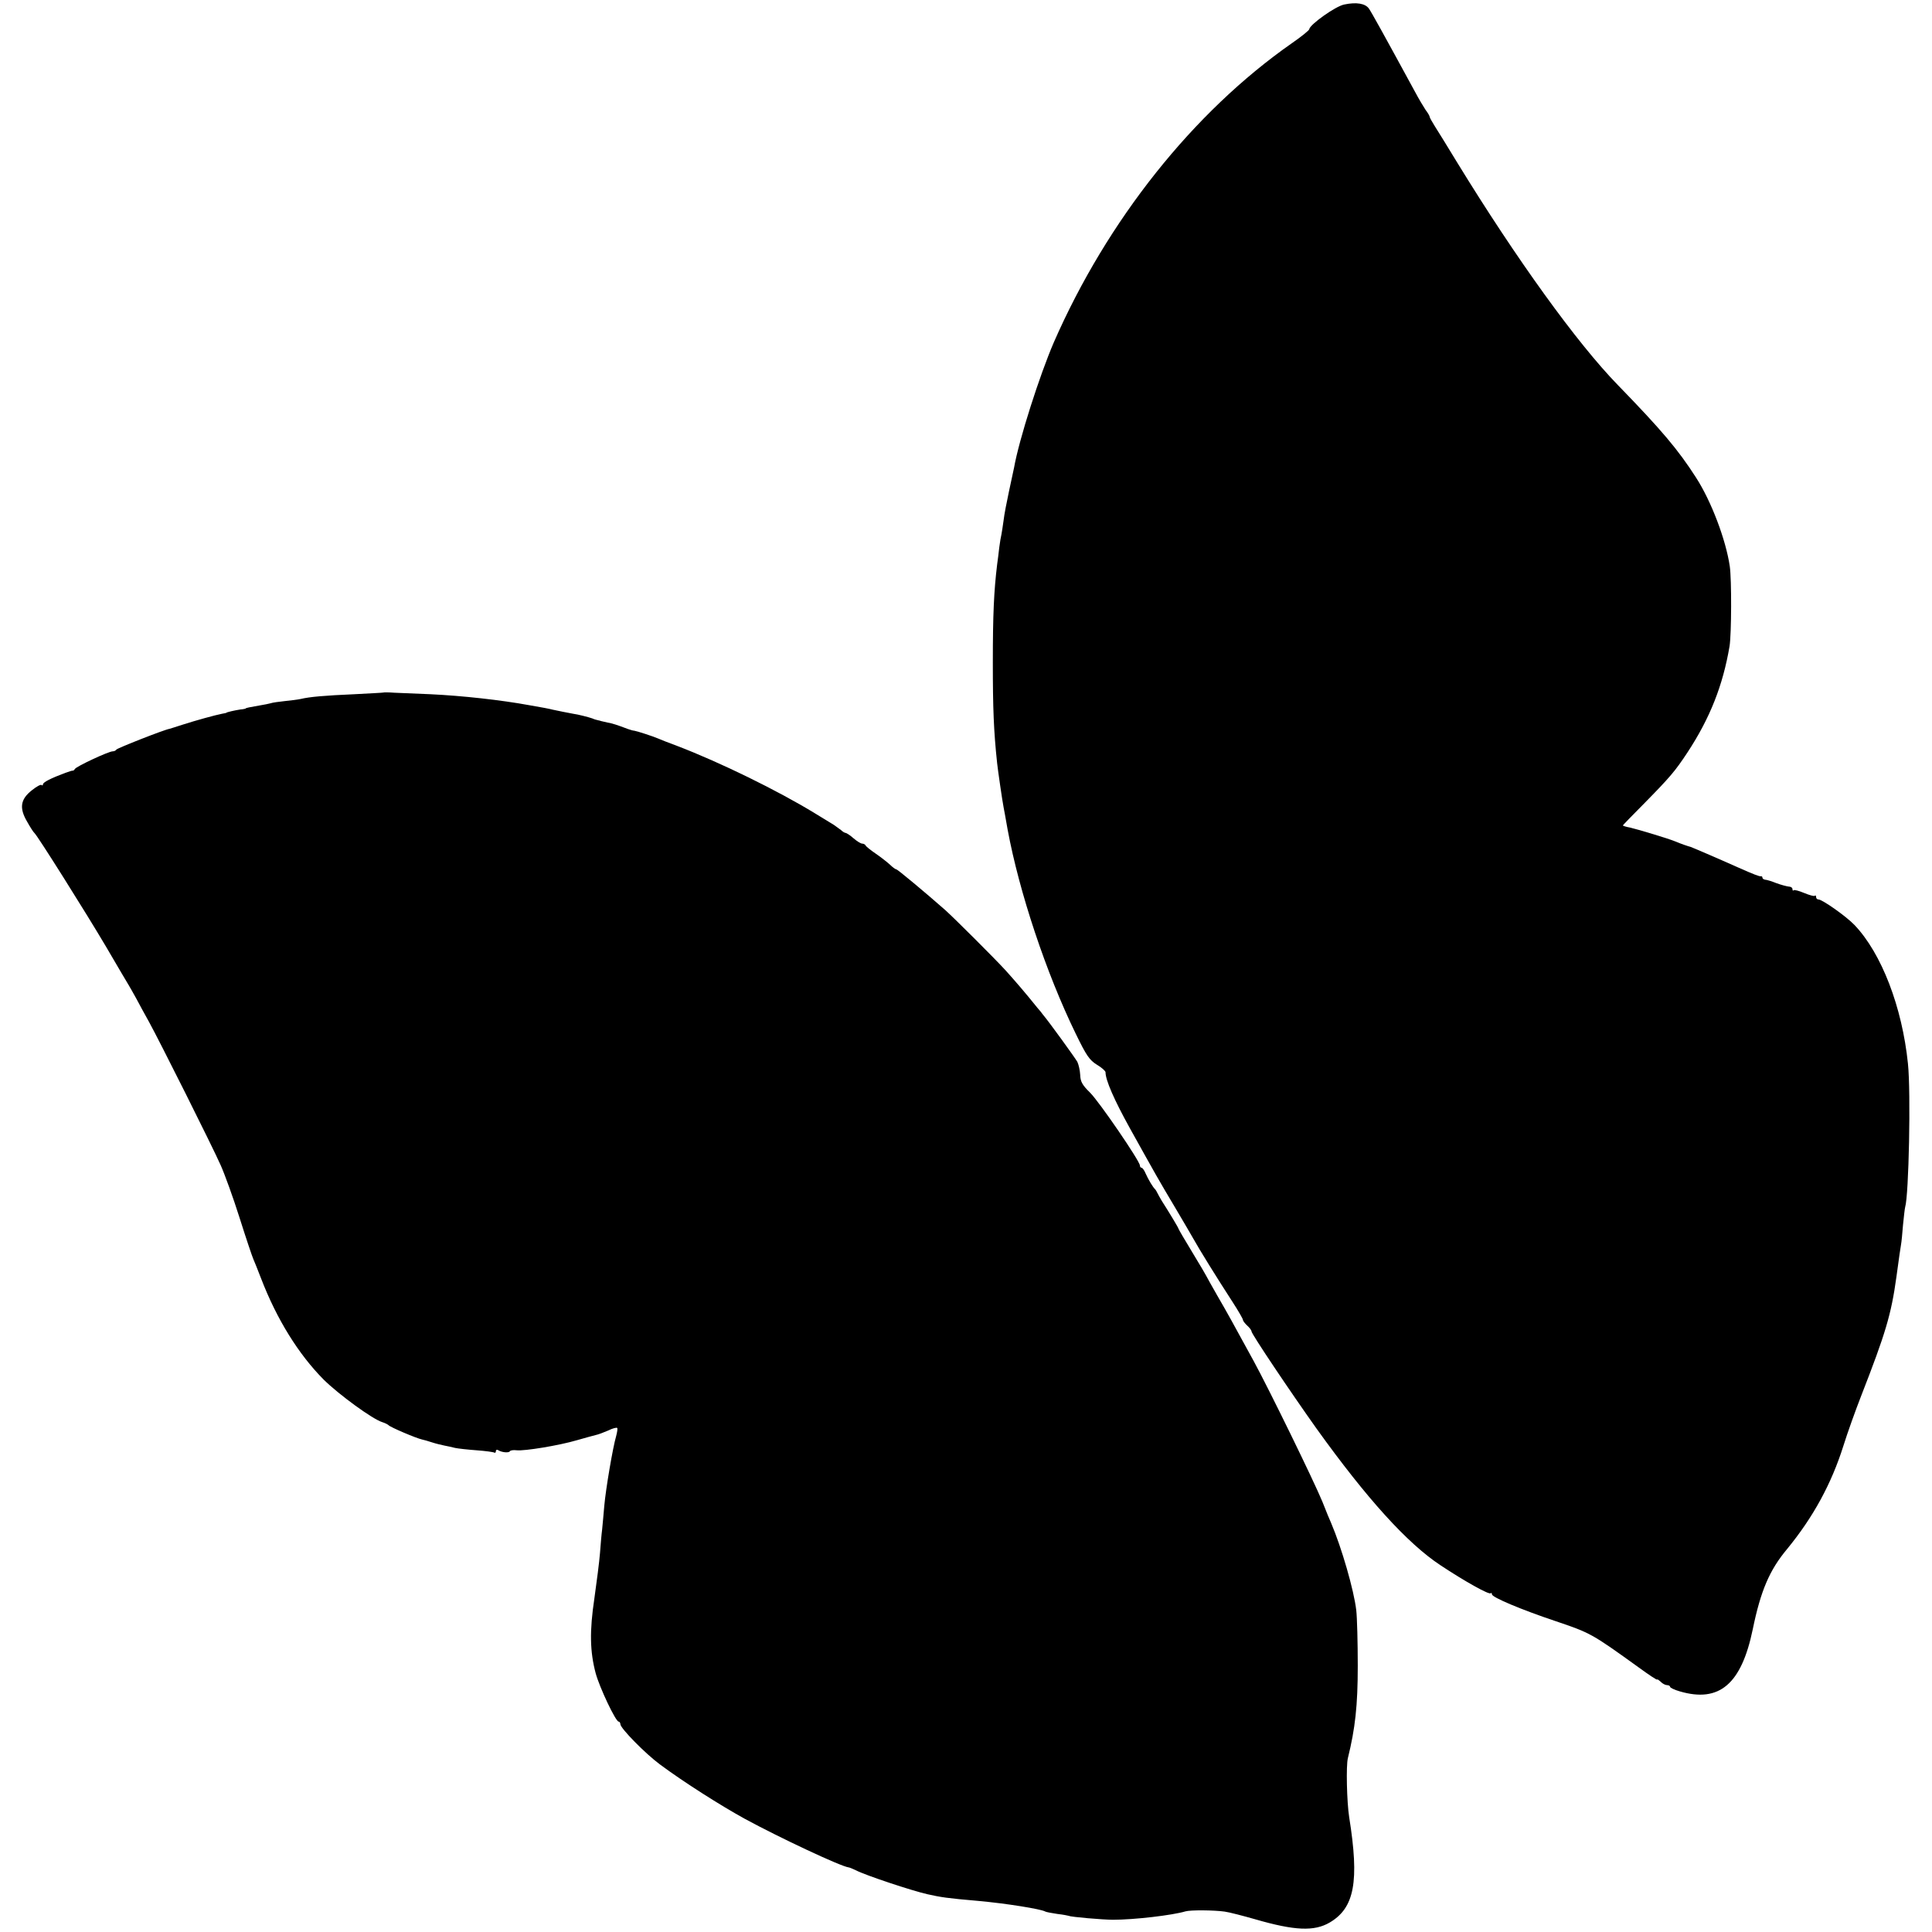
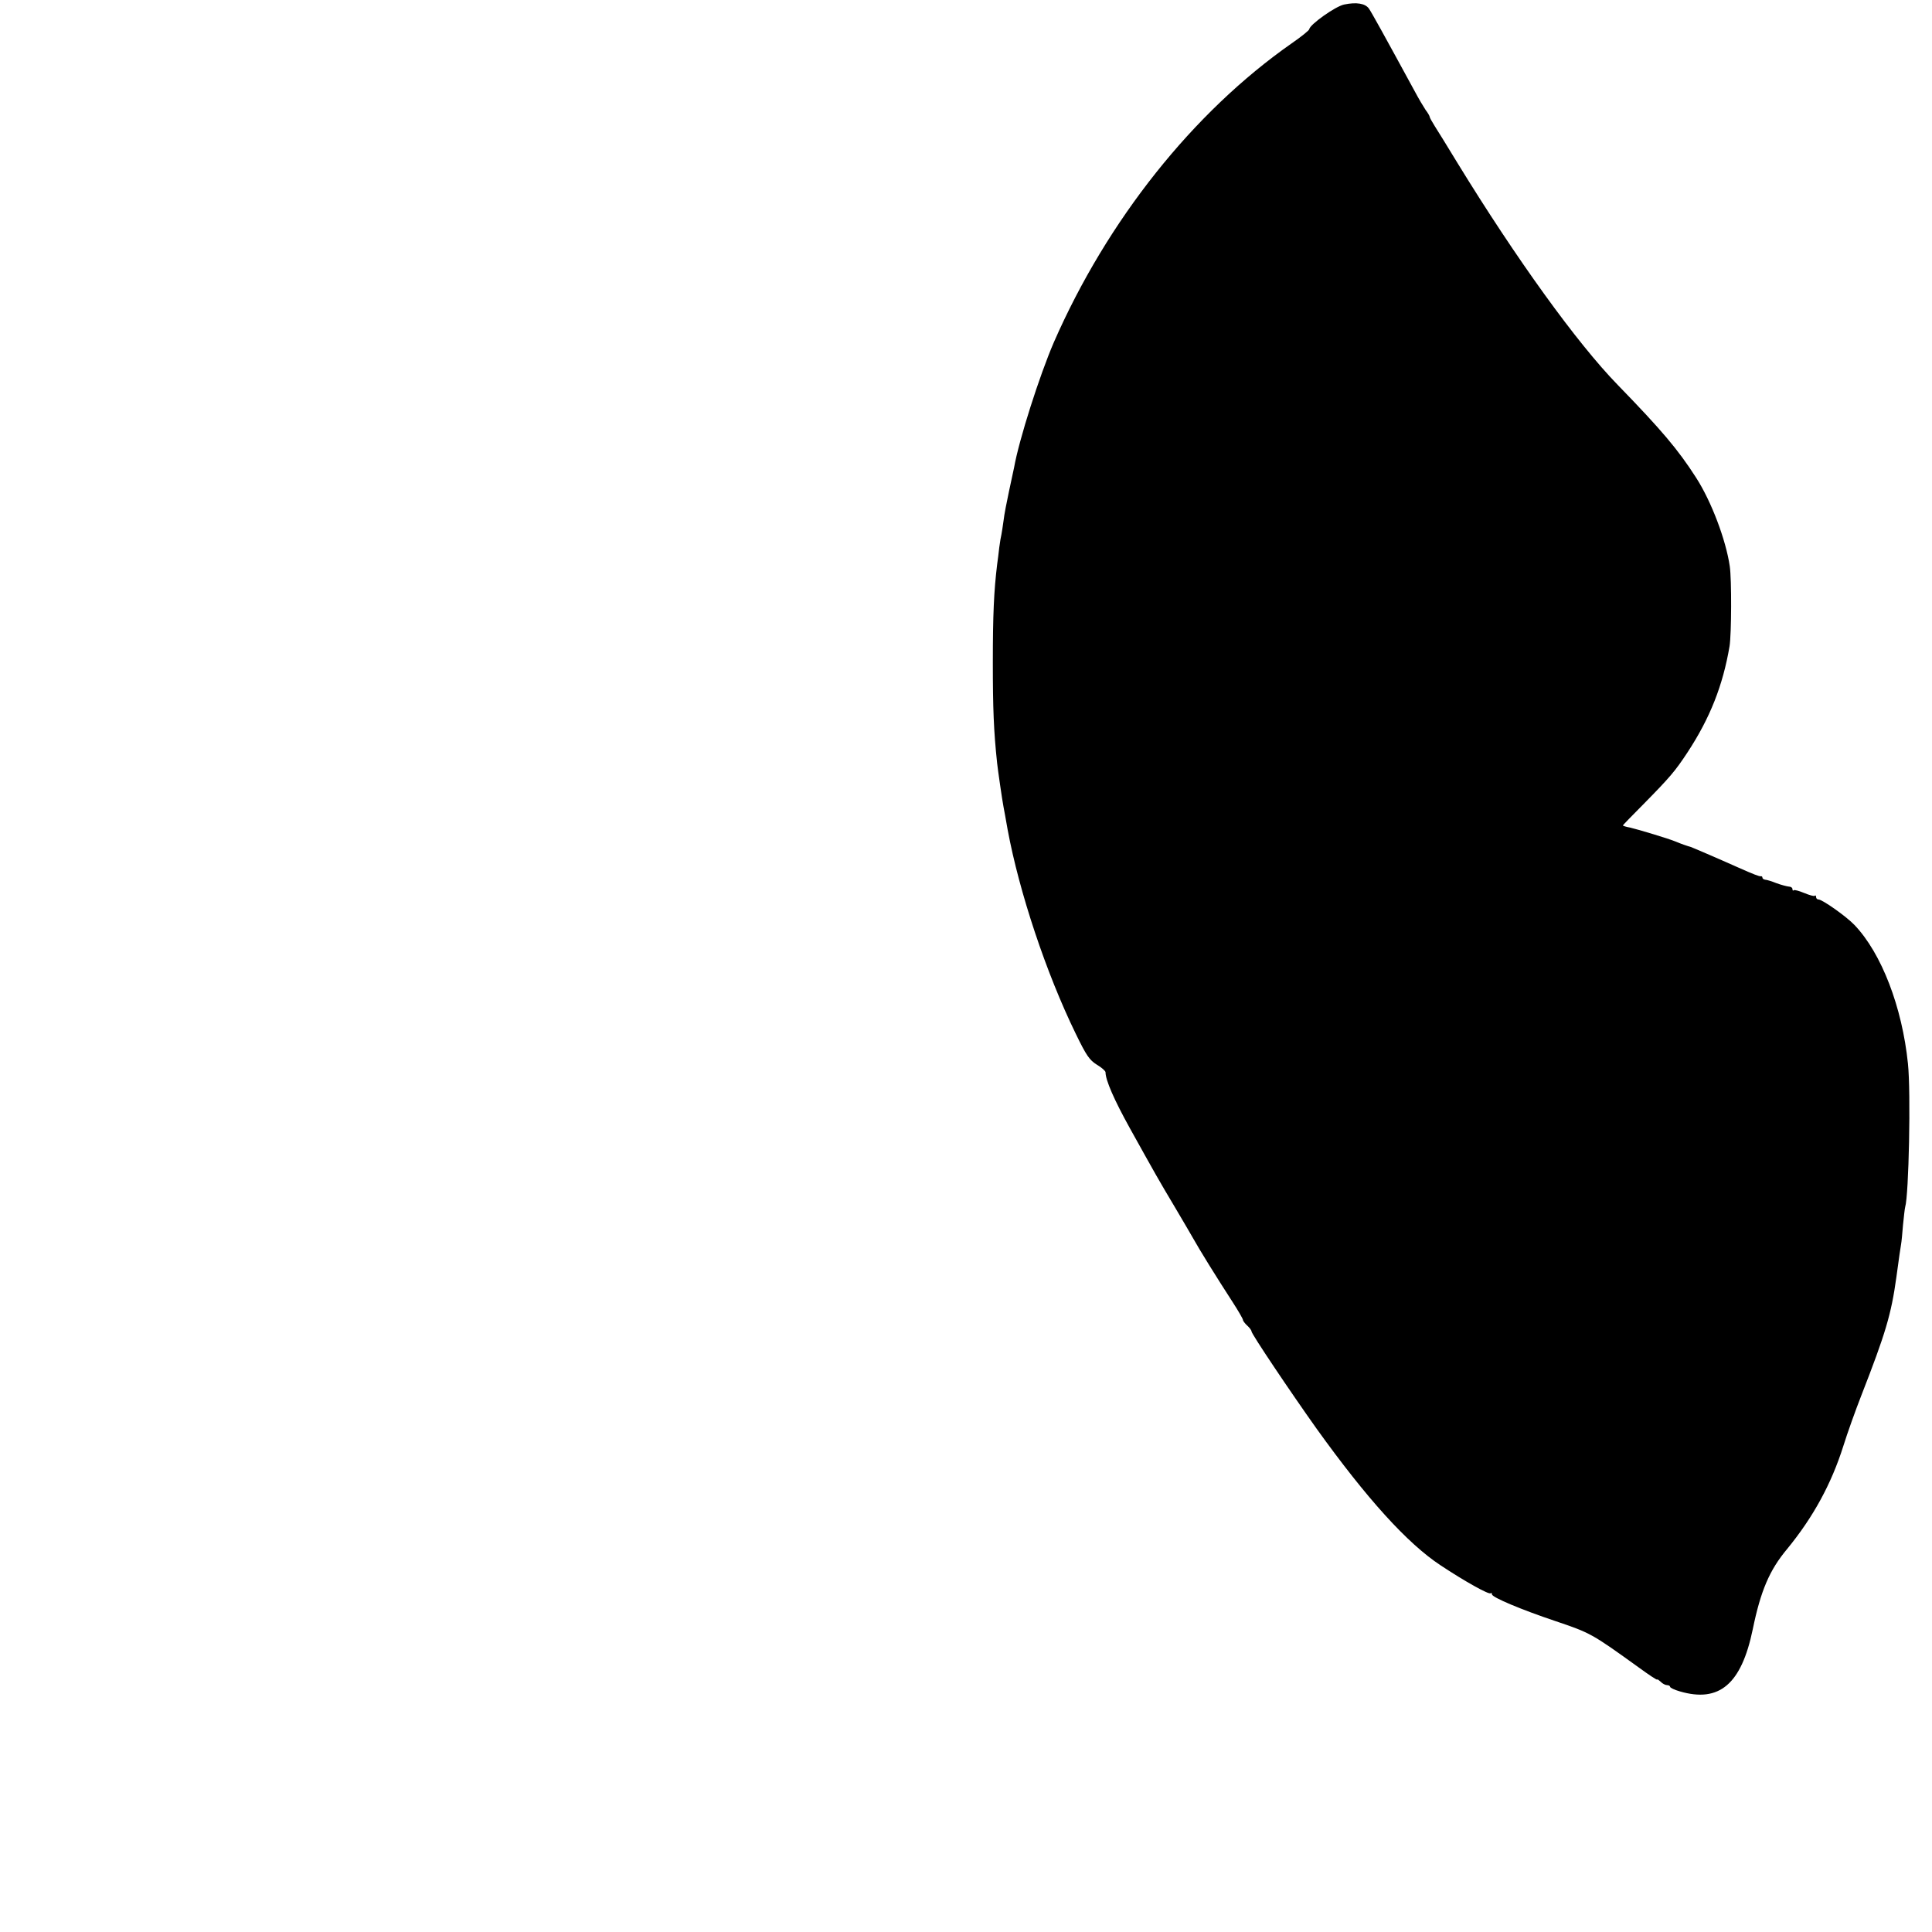
<svg xmlns="http://www.w3.org/2000/svg" version="1.0" width="900pt" height="900pt" viewBox="0 0 900 900" preserveAspectRatio="xMidYMid meet">
  <g transform="translate(0,900) scale(0.1,-0.1)" fill="#000000" stroke="none">
    <path d="M6262 8979 c-41 -8 -161 -94 -163 -115 0 -5 -37 -35 -82 -66 -459 -321 -859 -824 -1108 -1393 -66 -153 -162 -453 -185 -583 -3 -15 -14 -65 -24 -112 -10 -47 -22 -107 -25 -135 -4 -27 -8 -57 -10 -65 -2 -8 -7 -35 -10 -60 -3 -25 -7 -61 -10 -80 -15 -124 -20 -234 -20 -455 0 -215 4 -320 20 -470 3 -29 24 -175 30 -205 2 -8 10 -55 19 -105 54 -291 179 -667 317 -950 50 -103 64 -123 99 -145 22 -13 40 -29 40 -35 0 -37 40 -128 113 -260 118 -212 131 -236 211 -370 39 -66 76 -129 82 -140 33 -59 108 -180 187 -302 26 -40 47 -77 47 -81 0 -5 9 -17 20 -27 11 -10 20 -22 20 -27 0 -12 180 -280 303 -453 234 -326 423 -535 578 -637 110 -73 226 -138 233 -130 3 3 6 1 6 -5 0 -14 139 -72 294 -124 166 -56 171 -59 389 -216 48 -35 87 -61 87 -57 0 3 7 -2 16 -10 8 -9 22 -16 30 -16 8 0 14 -4 14 -8 0 -4 20 -14 45 -21 184 -54 287 33 340 289 37 180 78 276 160 374 122 149 206 303 262 480 19 61 57 167 84 236 112 287 139 376 163 550 13 96 19 137 22 154 2 10 6 51 9 90 4 39 8 76 10 83 17 55 27 533 13 668 -27 264 -123 514 -249 646 -38 40 -150 119 -168 119 -6 0 -11 5 -11 12 0 6 -3 9 -6 5 -3 -3 -25 3 -49 13 -24 10 -46 16 -49 13 -3 -4 -6 -1 -6 5 0 7 -8 12 -17 12 -10 1 -36 8 -58 16 -22 9 -46 16 -52 16 -7 1 -13 5 -13 10 0 4 -3 7 -7 6 -8 -1 -34 9 -106 41 -103 46 -213 93 -222 96 -12 3 -44 14 -70 25 -28 12 -173 56 -212 65 -18 3 -33 8 -33 10 0 1 44 47 98 101 121 123 145 151 203 239 105 160 165 312 196 495 9 57 10 310 1 372 -18 123 -86 303 -157 413 -84 131 -161 222 -365 432 -190 195 -473 588 -746 1033 -45 74 -93 152 -106 172 -13 21 -24 40 -24 44 0 3 -8 18 -19 32 -10 15 -32 52 -48 82 -153 281 -203 371 -216 390 -17 24 -58 31 -115 19z" />
-     <path d="M1787 5774 c-1 -1 -63 -4 -137 -8 -138 -6 -207 -12 -249 -22 -13 -3 -46 -7 -75 -10 -28 -3 -57 -7 -65 -10 -8 -2 -30 -7 -50 -10 -47 -8 -66 -12 -66 -14 0 -1 -11 -4 -25 -5 -27 -4 -65 -13 -65 -15 0 -1 -9 -3 -21 -5 -31 -6 -122 -31 -184 -51 -30 -10 -57 -18 -60 -19 -25 -4 -246 -91 -248 -97 -2 -4 -10 -8 -17 -8 -19 0 -169 -70 -176 -82 -3 -5 -8 -9 -10 -8 -2 1 -17 -4 -34 -10 -67 -25 -105 -44 -105 -54 0 -5 -3 -6 -6 -3 -4 4 -24 -7 -45 -24 -54 -42 -60 -83 -23 -146 15 -27 30 -50 34 -53 13 -10 240 -371 334 -530 53 -91 101 -172 106 -180 5 -8 20 -35 34 -60 13 -25 40 -74 60 -110 50 -91 295 -580 334 -668 18 -40 58 -150 88 -245 30 -95 59 -181 64 -192 5 -11 21 -51 36 -90 73 -190 174 -353 292 -472 70 -69 227 -184 273 -198 13 -4 26 -11 29 -14 7 -9 129 -61 157 -67 6 -1 27 -7 45 -13 18 -6 44 -12 58 -15 14 -3 36 -7 50 -11 14 -3 59 -8 100 -11 41 -3 78 -8 83 -11 4 -2 7 1 7 7 0 6 4 8 10 5 17 -11 49 -14 55 -6 2 5 17 7 32 5 36 -4 196 22 281 47 37 11 76 21 87 24 11 2 37 12 58 21 20 10 39 15 42 12 3 -2 0 -20 -5 -39 -15 -51 -48 -244 -55 -324 -3 -38 -8 -88 -10 -110 -3 -22 -7 -71 -10 -110 -3 -38 -15 -133 -26 -210 -23 -153 -21 -249 6 -350 18 -66 93 -225 107 -225 4 0 8 -6 8 -12 0 -19 117 -138 185 -188 109 -81 282 -191 395 -253 160 -87 445 -221 483 -226 4 0 20 -7 35 -14 44 -23 261 -95 332 -111 62 -14 95 -19 235 -31 132 -12 295 -38 315 -50 3 -2 29 -7 56 -11 27 -3 51 -8 54 -9 8 -5 158 -18 205 -18 99 0 277 21 337 39 24 7 133 6 183 -1 22 -3 87 -20 143 -36 183 -53 274 -57 346 -15 116 68 139 191 91 491 -11 71 -15 240 -6 275 34 138 46 244 46 430 0 107 -3 224 -7 259 -11 94 -68 291 -117 406 -5 11 -24 56 -41 100 -40 97 -248 523 -320 655 -104 190 -118 216 -169 304 -28 49 -51 90 -51 91 0 1 -29 51 -65 110 -36 59 -65 109 -65 111 0 4 -44 77 -78 130 -6 10 -15 26 -19 34 -4 8 -9 17 -12 20 -10 9 -31 44 -44 73 -6 15 -15 27 -19 27 -4 0 -8 5 -8 11 0 20 -188 295 -232 339 -37 36 -45 52 -46 83 -1 20 -7 47 -13 60 -10 18 -132 187 -161 221 -4 6 -16 21 -26 32 -57 71 -103 124 -147 173 -56 61 -238 242 -281 281 -93 82 -223 190 -228 190 -4 0 -17 9 -29 21 -12 11 -42 35 -67 52 -25 17 -46 34 -48 39 -2 4 -9 8 -15 8 -7 0 -25 11 -41 25 -16 14 -33 25 -37 25 -4 0 -14 6 -21 13 -8 6 -23 17 -33 24 -11 7 -51 31 -90 55 -172 105 -439 236 -640 313 -38 14 -79 30 -90 35 -26 11 -97 34 -110 36 -5 0 -19 4 -30 8 -53 20 -72 26 -95 30 -14 3 -27 6 -30 7 -3 1 -9 3 -15 4 -5 1 -17 4 -25 8 -17 6 -67 19 -90 22 -16 3 -79 15 -95 19 -10 3 -56 12 -110 21 -131 24 -311 44 -460 51 -66 3 -142 6 -168 7 -26 2 -49 2 -50 1z" />
  </g>
</svg>